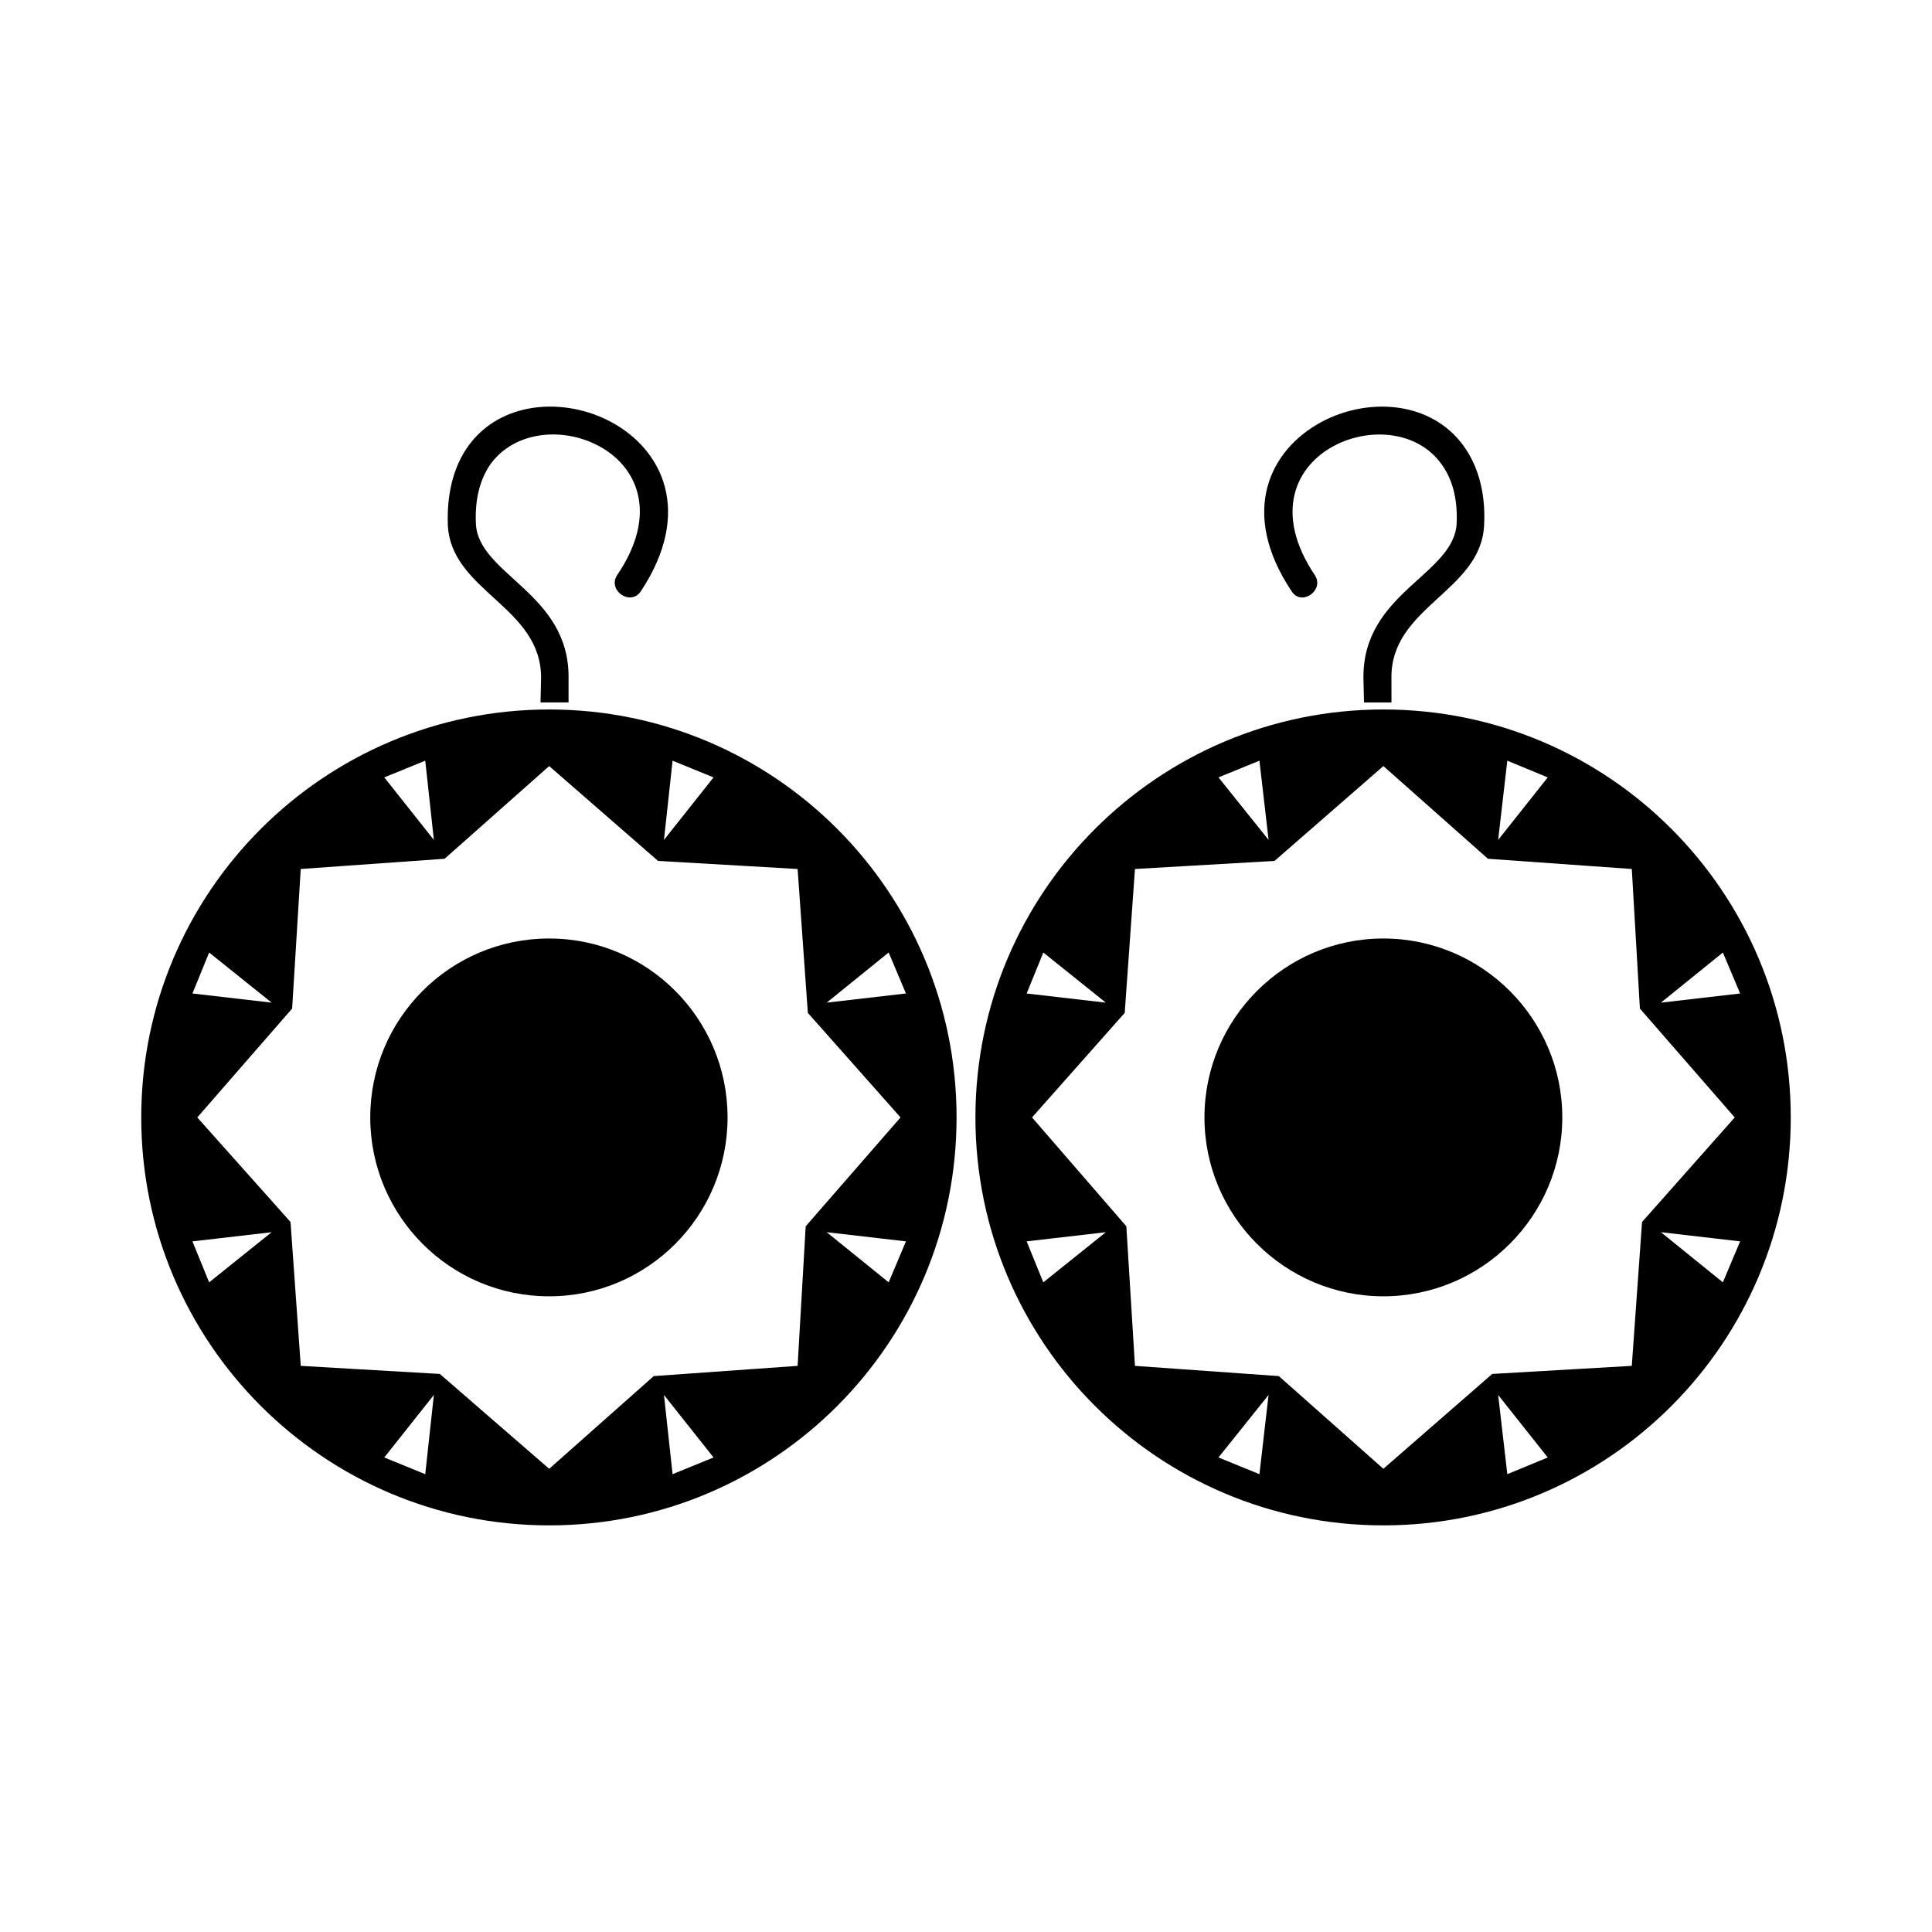
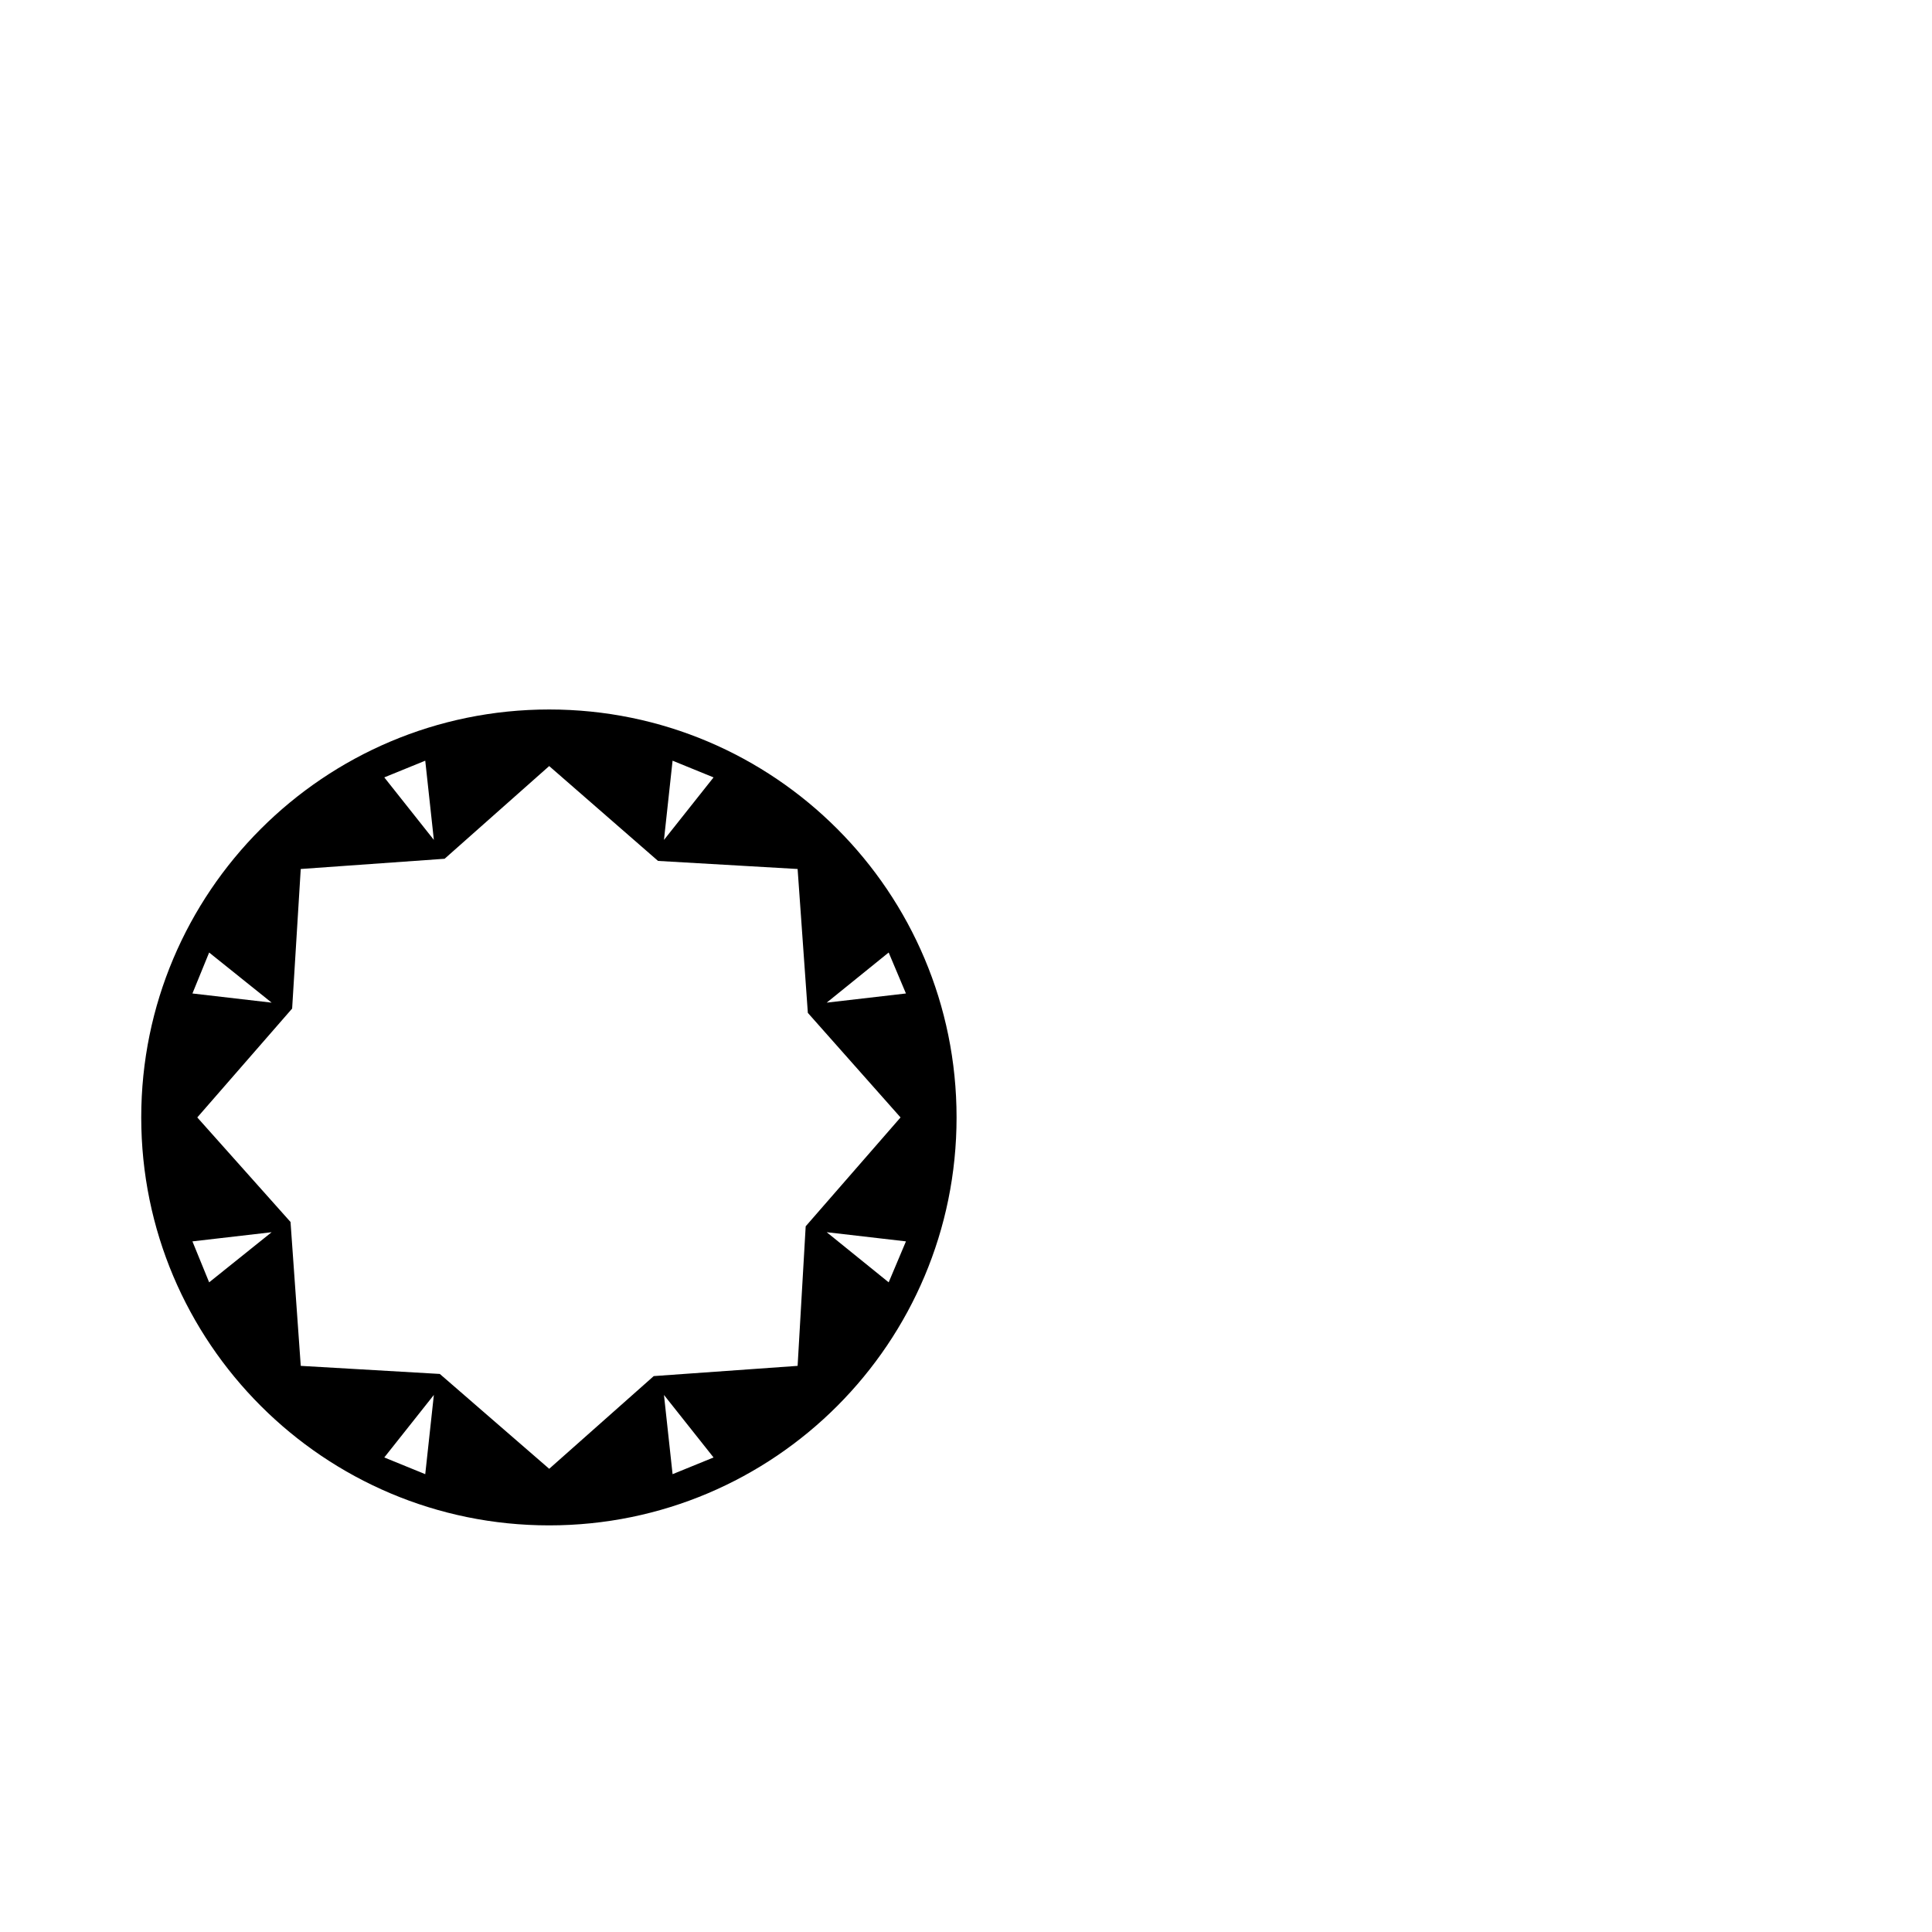
<svg xmlns="http://www.w3.org/2000/svg" fill="#000000" width="800px" height="800px" version="1.1" viewBox="144 144 512 512">
  <g>
-     <path d="m492.47 296.46c-11.141-16.566-5-29.133 5.285-34.418 9.289-4.856 21.996-3.856 28.281 5 2.715 3.715 4.281 8.855 3.996 15.566-0.57 13.711-24.988 18.422-24.703 41.133l0.145 6.426h7.281l-0.008-6.43c-0.285-18.996 23.852-22.992 24.566-40.703 0.43-8.711-1.719-16.422-6.426-22.137-8.855-10.711-24.707-11.426-36.562-5.141-13.707 7.285-22.137 23.852-8 44.984 2.578 4 8.715-0.281 6.144-4.281z" />
-     <path d="m510.61 332.02c-59.695 0-108.11 48.414-108.11 108.11 0 59.695 48.414 108.11 108.11 108.11s107.96-48.414 107.96-108.11c0-59.699-48.273-108.11-107.96-108.11zm89.973 64.41 4.57 10.855-20.992 2.43zm-57.129-50.84 10.711 4.43-13.137 16.566zm-65.691 0 2.426 20.992-13.277-16.566zm-57.27 50.84 16.566 13.285-20.988-2.43zm0 87.402-4.422-10.855 20.988-2.43zm57.27 50.84-10.855-4.43 13.277-16.566zm65.691 0-2.426-20.992 13.137 16.566zm32.988-28.703-36.988 2.141-28.848 25.137-27.703-24.566-38.129-2.711-2.281-36.988-24.992-28.848 24.562-27.711 2.715-38.129 36.988-2.141 28.848-25.137 27.703 24.566 38.129 2.711 2.144 36.988 25.133 28.852-24.562 27.703zm24.141-22.137-16.422-13.285 20.992 2.43z" />
-     <path d="m510.61 392.71c-26.137 0-47.414 21.277-47.414 47.414 0 26.129 21.277 47.41 47.414 47.41s47.414-21.277 47.414-47.41c0-26.137-21.281-47.414-47.414-47.414z" />
-     <path d="m287.39 323.73-0.145 6.426h7.426v-6.426c0.285-22.707-24.133-27.422-24.562-41.133-0.285-6.715 1.285-11.852 3.856-15.566 6.426-8.855 19.141-9.855 28.418-5 10.281 5.285 16.422 17.852 5.141 34.418-2.574 4 3.566 8.281 6.281 4.285 13.996-21.137 5.711-37.703-8-44.984-11.848-6.281-27.848-5.57-36.699 5.141-4.715 5.711-6.715 13.426-6.43 22.137 0.727 17.711 24.859 21.707 24.715 40.703z" />
    <path d="m289.54 332.02c-59.699 0-108.11 48.414-108.11 108.11 0 59.695 48.414 108.11 108.11 108.11 59.695 0 107.96-48.414 107.96-108.11 0-59.699-48.27-108.11-107.96-108.11zm32.699 13.57 10.859 4.43-13.141 16.566zm-65.543 0 2.281 20.992-13.137-16.566zm-57.27 50.84 16.566 13.285-20.996-2.434zm0 87.402-4.43-10.852 20.992-2.43zm57.27 50.84-10.855-4.43 13.137-16.566zm65.543 0-2.281-20.992 13.141 16.566zm33.137-28.703-38.129 2.711-27.703 24.566-28.992-25.137-36.848-2.141-2.711-38.129-24.711-27.707 25.137-28.852 2.281-36.988 38.129-2.711 27.711-24.566 28.848 25.137 36.988 2.141 2.711 38.129 24.566 27.711-25.137 28.848zm24.133-22.137-16.422-13.285 21 2.43zm4.574-76.551-21 2.43 16.422-13.285z" />
-     <path d="m289.54 392.71c-26.281 0-47.418 21.277-47.418 47.414 0 26.129 21.137 47.41 47.418 47.41 26.137 0 47.273-21.277 47.273-47.41 0-26.137-21.137-47.414-47.273-47.414z" />
  </g>
</svg>